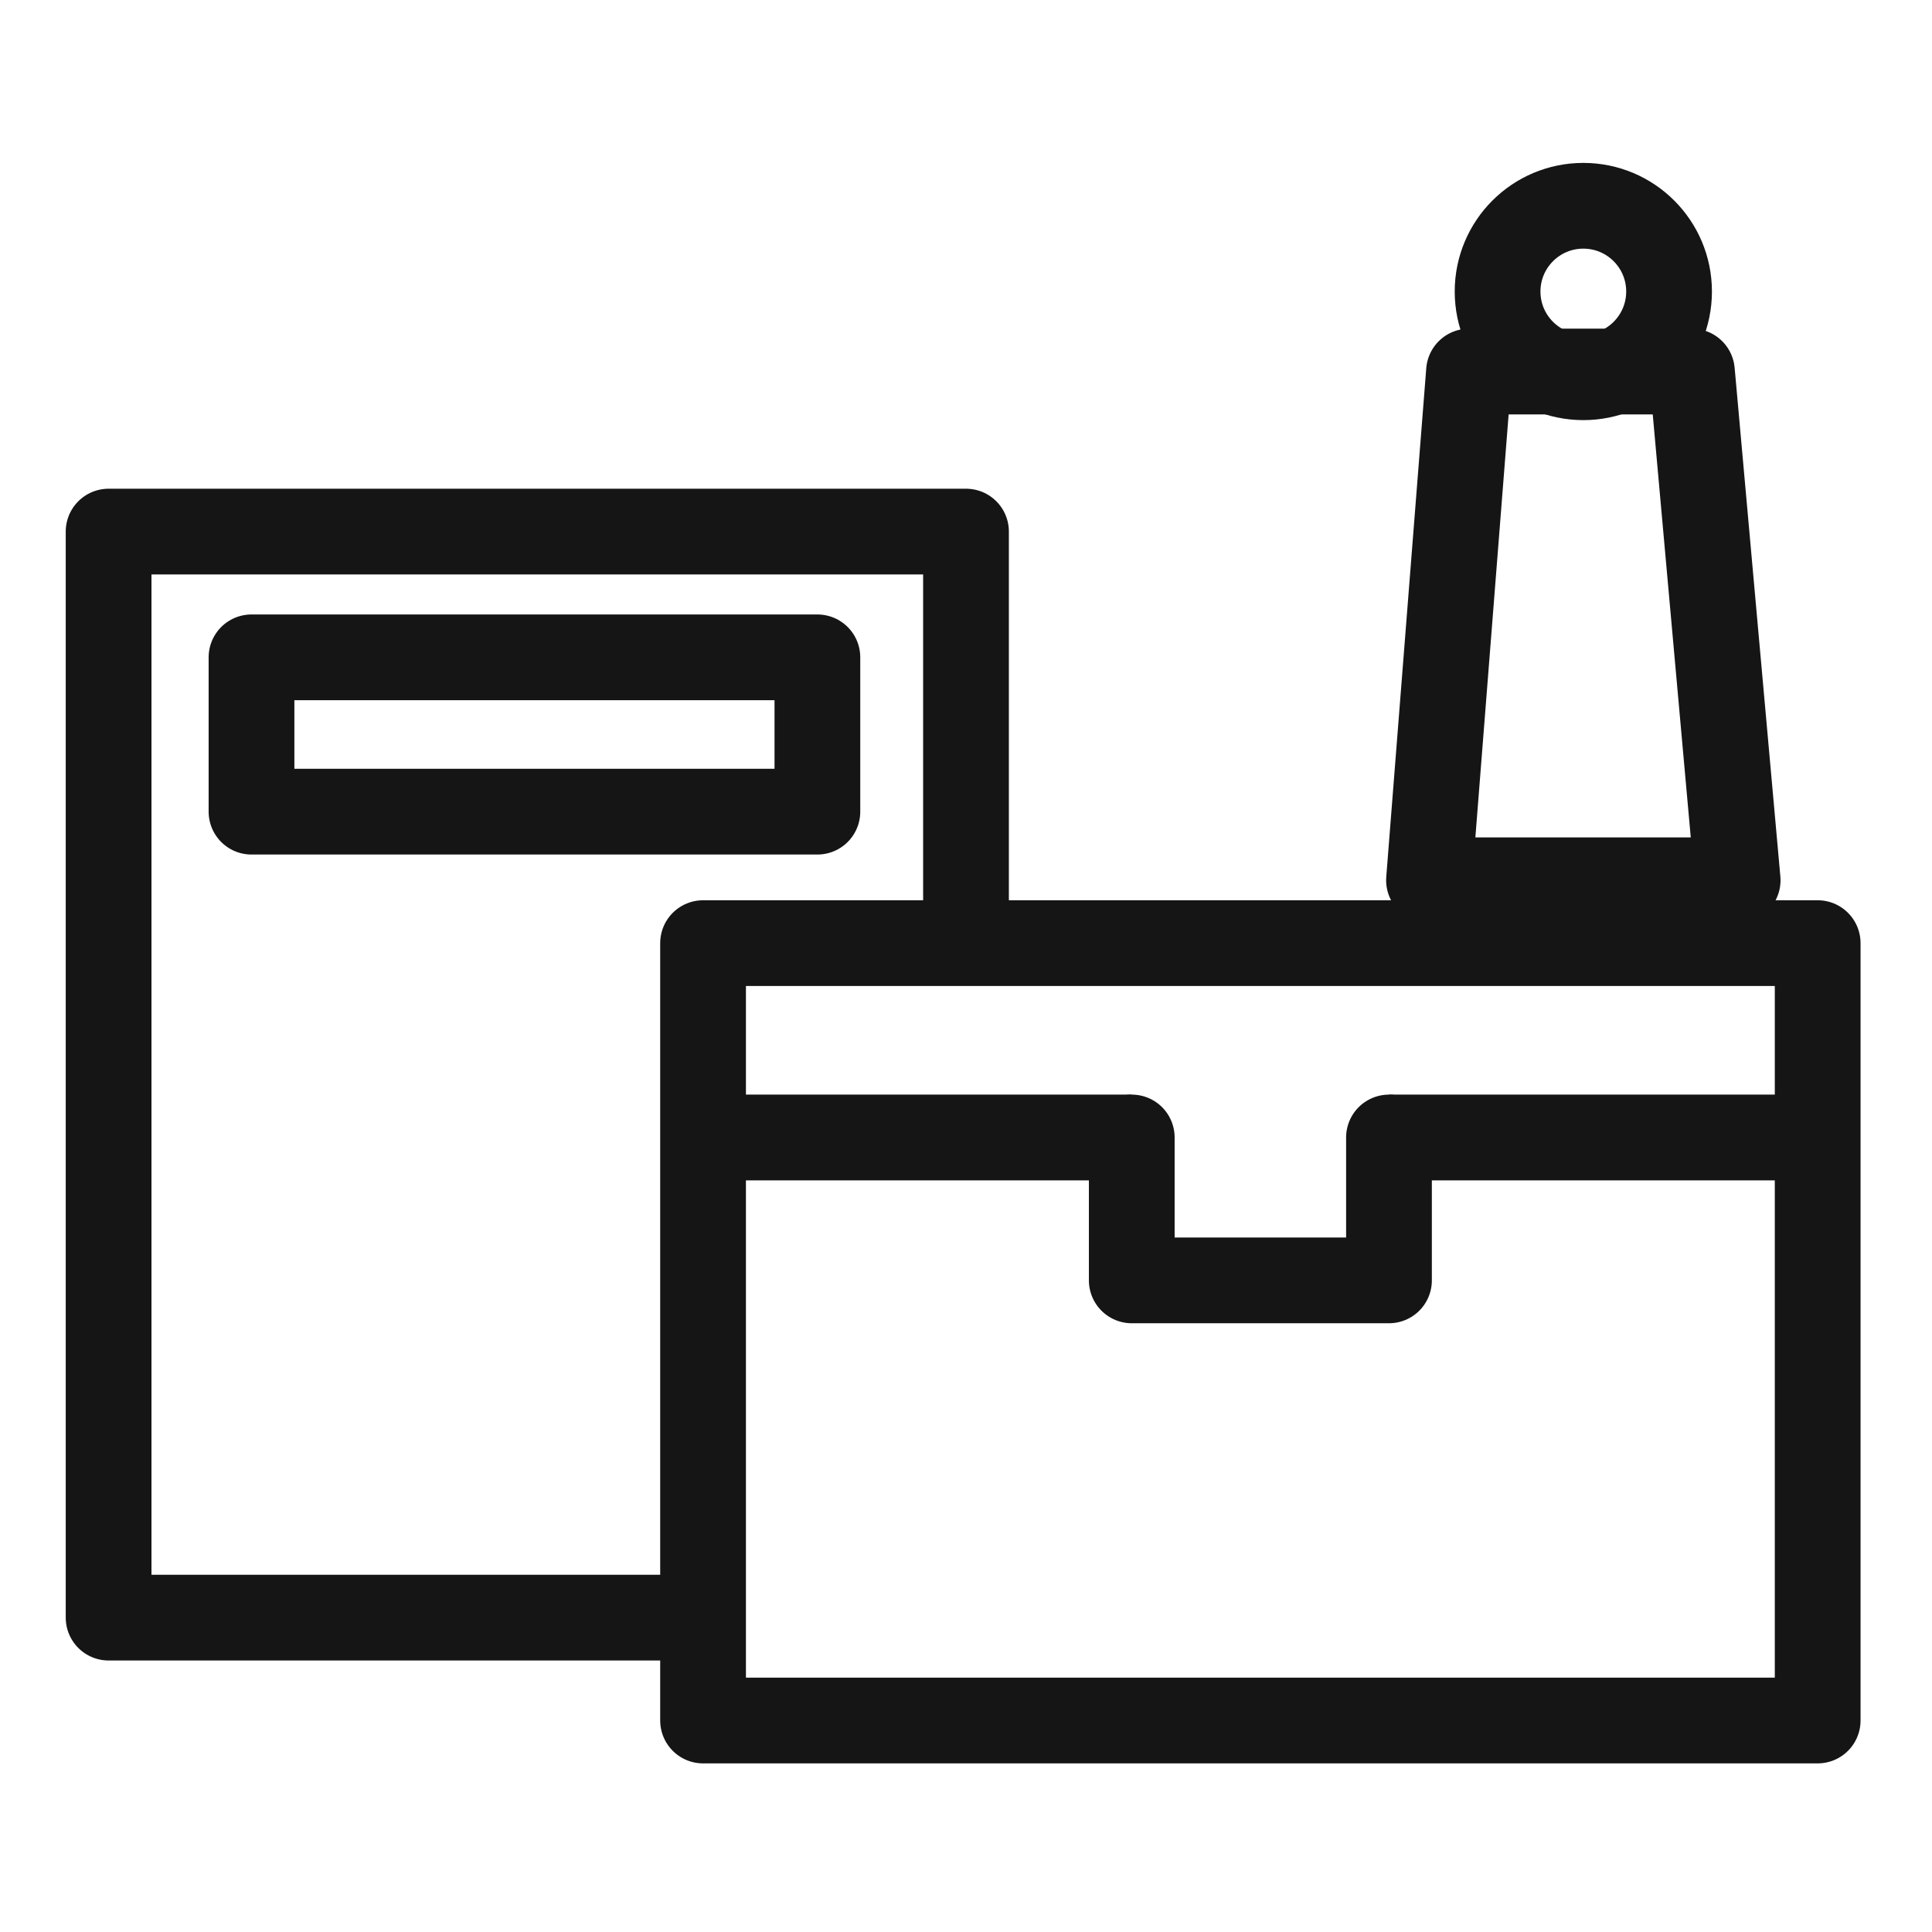
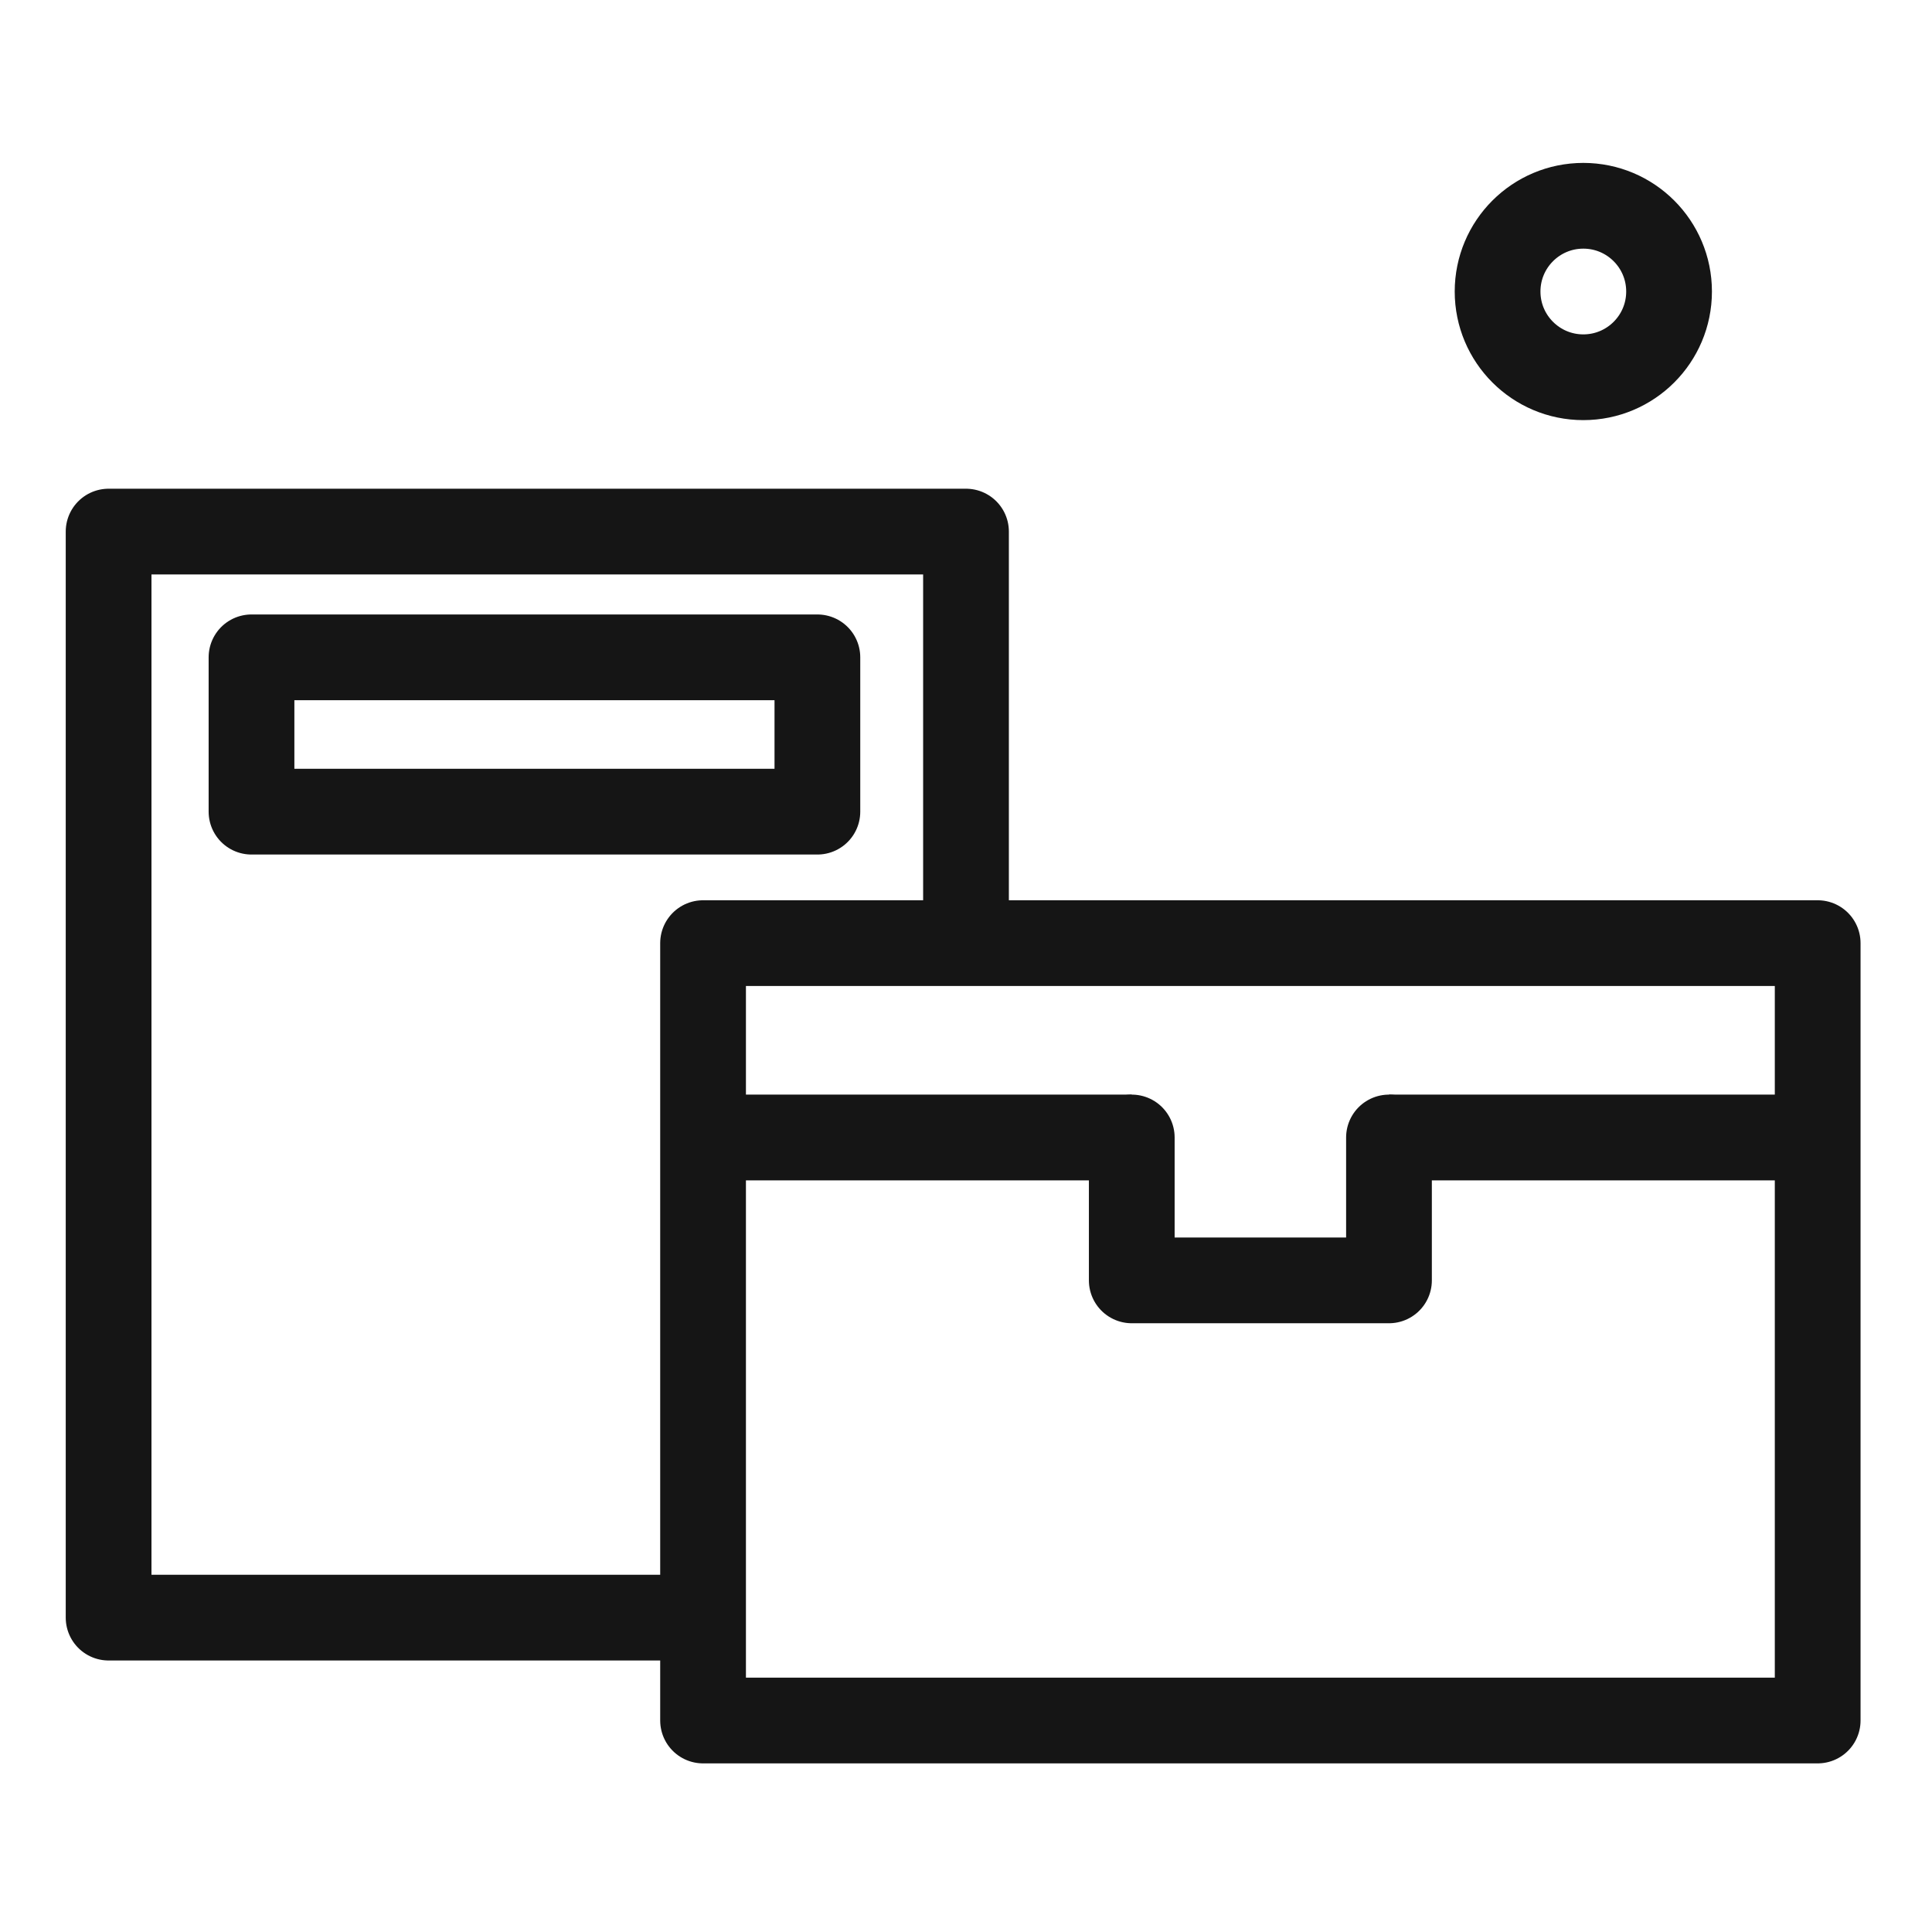
<svg xmlns="http://www.w3.org/2000/svg" version="1.1" id="Calque_1" x="0px" y="0px" viewBox="0 0 33.8 33.8" enable-background="new 0 0 33.8 33.8" xml:space="preserve">
  <g id="lifestyle">
    <rect x="12.3" y="16.5" fill="none" stroke="#151515" stroke-width="1.5" stroke-linejoin="round" stroke-miterlimit="10" width="19.5" height="13.6" />
    <line fill="none" stroke="#151515" stroke-width="1.5" stroke-linejoin="round" stroke-miterlimit="10" x1="24.3" y1="19.9" x2="31.8" y2="19.9" />
    <line fill="none" stroke="#151515" stroke-width="1.5" stroke-linejoin="round" stroke-miterlimit="10" x1="12.3" y1="19.9" x2="19.8" y2="19.9" />
    <polyline fill="none" stroke="#151515" stroke-width="1.5" stroke-linejoin="round" stroke-miterlimit="10" points="12.3,28.3    1.9,28.3 1.9,9.3 16.9,9.3 16.9,16.5  " />
    <rect x="4.4" y="11.5" fill="none" stroke="#151515" stroke-width="1.5" stroke-linecap="round" stroke-linejoin="round" stroke-miterlimit="10" width="9.9" height="2.7" />
-     <polygon fill="none" stroke="#151515" stroke-width="1.5" stroke-linecap="round" stroke-linejoin="round" stroke-miterlimit="10" points="   30.4,15.4 25,15.4 25.7,6.5 29.6,6.5  " />
    <circle fill="none" stroke="#151515" stroke-width="1.5" stroke-linecap="round" stroke-linejoin="round" stroke-miterlimit="10" cx="27.7" cy="5.1" r="1.5" />
    <polyline fill="none" stroke="#151515" stroke-width="1.5" stroke-linecap="round" stroke-linejoin="round" stroke-miterlimit="10" points="   19.8,19.9 19.8,22.4 24.3,22.4 24.3,19.9  " />
  </g>
</svg>